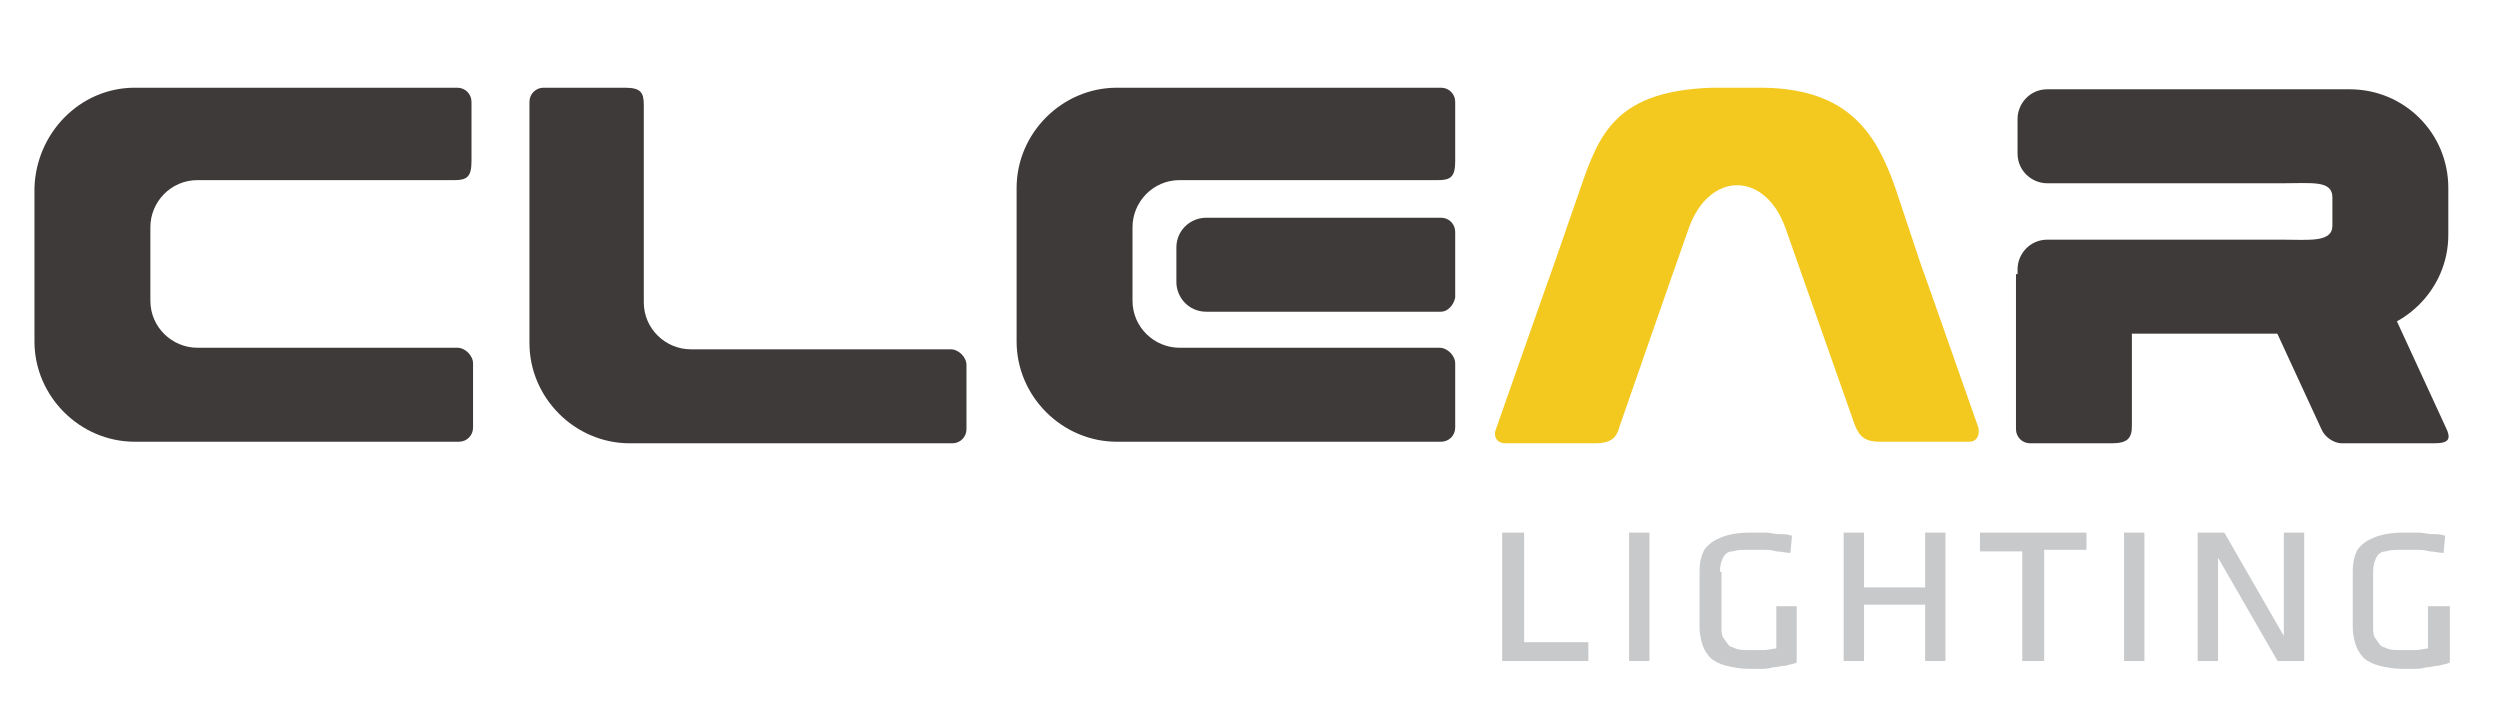
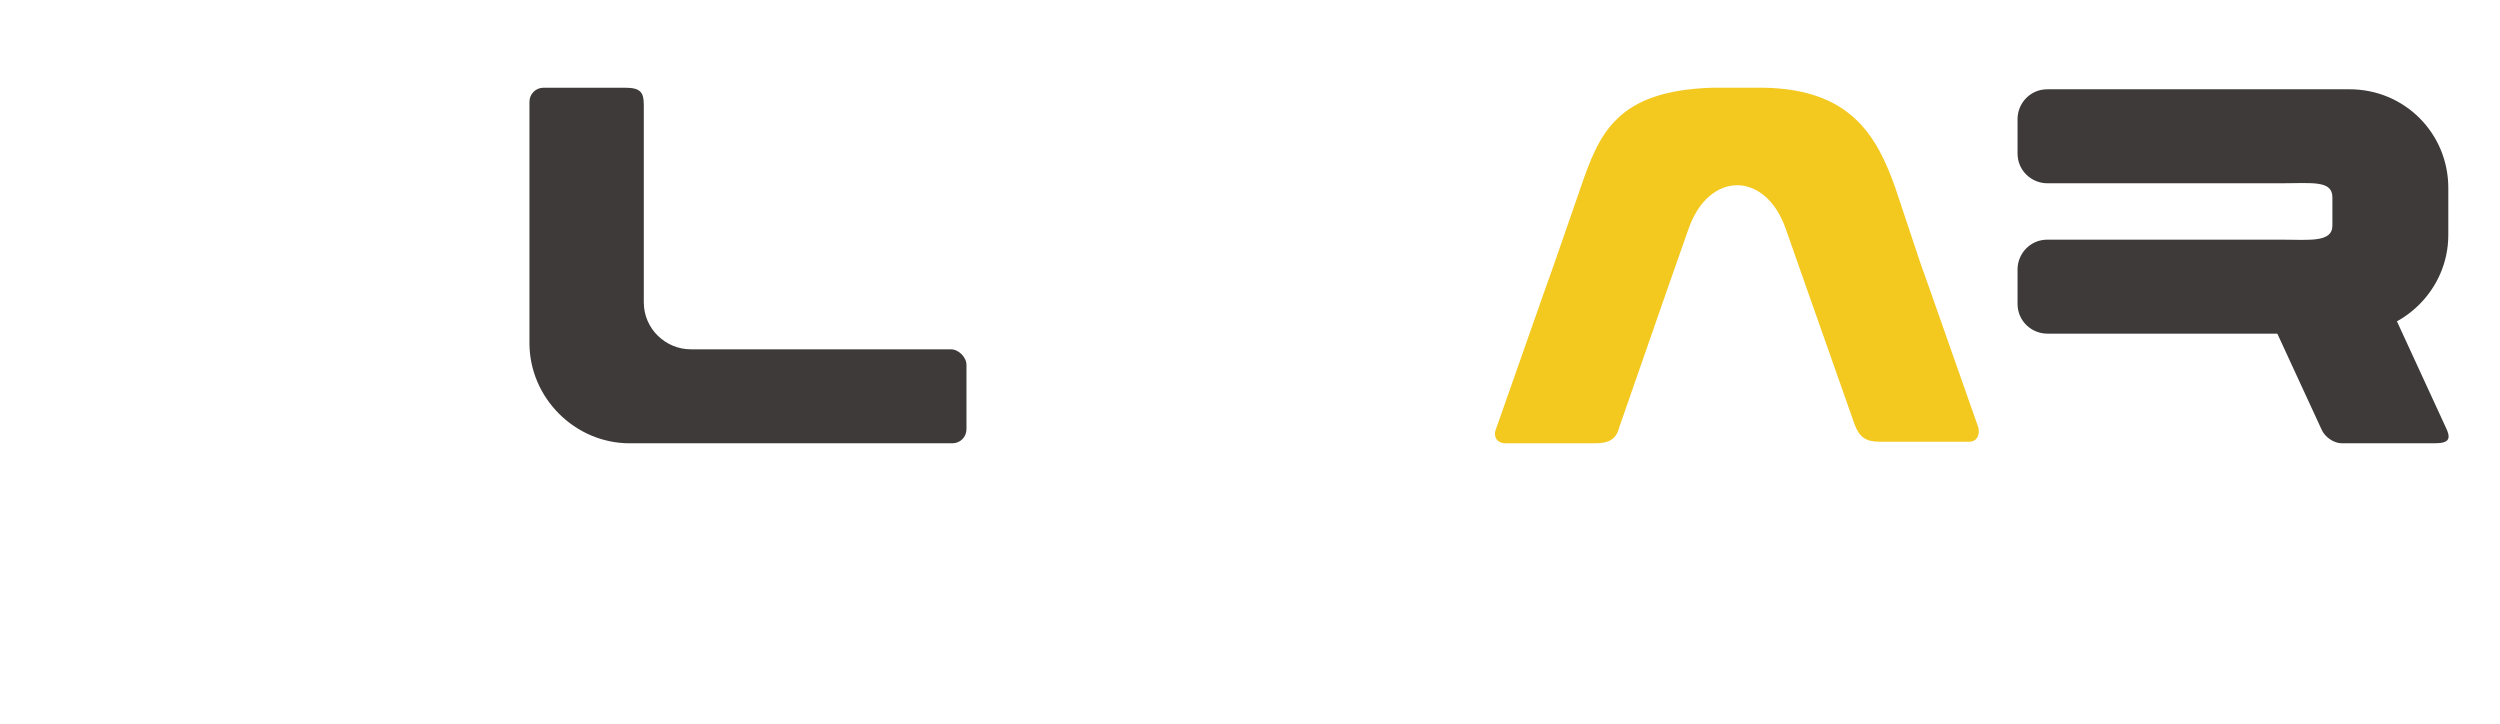
<svg xmlns="http://www.w3.org/2000/svg" version="1.1" id="レイヤー_1" x="0px" y="0px" viewBox="0 0 159.6 46.2" style="enable-background:new 0 0 159.6 46.2;" xml:space="preserve">
  <style type="text/css">
	.st0{fill-rule:evenodd;clip-rule:evenodd;fill:#3E3A39;}
	.st1{fill-rule:evenodd;clip-rule:evenodd;fill:#F3C81F;}
	.st2{fill:#C8C9CA;}
</style>
  <g>
-     <path class="st0" d="M8.6,5.6h20.6c0.5,0,0.9,0.4,0.9,0.9v3.8c0,1-0.3,1.2-1.1,1.2H12.6c-1.7,0-3,1.4-3,3v4.7c0,1.7,1.4,3,3,3h16.6   c0.5,0,1,0.5,1,1v4.1c0,0.5-0.4,0.9-0.9,0.9H8.6c-3.5,0-6.4-2.9-6.4-6.4V12C2.3,8.5,5.1,5.6,8.6,5.6" />
    <path class="st0" d="M41.1,15.6v3.7c0,1.7,1.4,3,3,3h16.6c0.5,0,1,0.5,1,1v4.1c0,0.5-0.4,0.9-0.9,0.9H40.2c-3.5,0-6.4-2.9-6.4-6.4   V17v-1.4V6.5c0-0.5,0.4-0.9,0.9-0.9h5.2c1,0,1.2,0.3,1.2,1.1L41.1,15.6L41.1,15.6z" />
-     <path class="st0" d="M92,19.9l-15,0c-1.1,0-1.9-0.9-1.9-1.9v-2.2c0-1.1,0.9-1.9,1.9-1.9l15,0c0.5,0,0.9,0.4,0.9,0.9V19   C92.8,19.5,92.4,19.9,92,19.9" />
-     <path class="st0" d="M71.3,5.6H92c0.5,0,0.9,0.4,0.9,0.9v3.8c0,1-0.3,1.2-1.1,1.2H75.3c-1.7,0-3,1.4-3,3v4.7c0,1.7,1.4,3,3,3h16.6   c0.5,0,1,0.5,1,1v4.1c0,0.5-0.4,0.9-0.9,0.9H71.3c-3.5,0-6.4-2.9-6.4-6.4V12C64.9,8.5,67.8,5.6,71.3,5.6" />
    <path class="st0" d="M150,5.7h-4.4h-14.1v0h-0.8c-1.1,0-1.9,0.9-1.9,1.9v2.2c0,1.1,0.9,1.9,1.9,1.9l15,0c1.9,0,3.2-0.2,3.2,0.9v1.8   c0,1.1-1.5,0.9-3.2,0.9l-15,0c-1.1,0-1.9,0.9-1.9,1.9v2.2c0,1.1,0.9,1.9,1.9,1.9h0.8H150c3.4,0,6.3-2.8,6.3-6.3V12   C156.3,8.5,153.5,5.7,150,5.7" />
-     <path class="st0" d="M136,19.8v-2.3h-7.3v0.9v1.4v7.6c0,0.5,0.4,0.9,0.9,0.9h5.2c1,0,1.3-0.3,1.3-1.1V19.8z" />
    <path class="st0" d="M152,18.3l-1.1-2.3h-8l0.4,0.9l0.7,1.4l4.2,9.1c0.2,0.5,0.8,0.9,1.3,0.9h5.9c1,0,1.1-0.3,0.7-1.1L152,18.3   L152,18.3z" />
    <path class="st1" d="M106.5,18.3l1.3-3.7c1.3-3.7,4.9-3.7,6.2,0l1.3,3.7h0l3.1,8.8c0.3,0.8,0.7,1.1,1.6,1.1h5.7   c0.5,0,0.7-0.4,0.6-0.9l-3.2-9.1l-0.5-1.4L121,12c-1.2-3.4-2.9-6.3-8.4-6.4l-0.2,0h-2.9l-0.2,0c-6.1,0.2-7.2,2.9-8.4,6.4l-1.7,4.9   l-0.5,1.4l-3.2,9.1c-0.2,0.5,0.1,0.9,0.6,0.9h5.7c1,0,1.4-0.3,1.6-1.1L106.5,18.3L106.5,18.3z" />
-     <path class="st2" d="M151.5,36.5c0-0.4,0.1-0.7,0.2-0.9c0.1-0.2,0.3-0.4,0.6-0.4c0.3-0.1,0.6-0.1,1.1-0.1c0.2,0,0.5,0,0.8,0   c0.3,0,0.6,0,0.9,0.1c0.3,0,0.6,0.1,0.9,0.1l0.1-1.1c-0.3-0.1-0.5-0.1-0.8-0.1c-0.3,0-0.6-0.1-0.9-0.1c-0.3,0-0.6,0-0.9,0   c-0.8,0-1.4,0.1-1.9,0.3c-0.5,0.2-0.8,0.4-1.1,0.8c-0.2,0.4-0.3,0.8-0.3,1.4v3.6c0,0.4,0.1,0.8,0.2,1.1c0.1,0.3,0.3,0.6,0.5,0.8   c0.2,0.2,0.6,0.4,1,0.5c0.4,0.1,0.9,0.2,1.5,0.2c0.2,0,0.4,0,0.7,0c0.2,0,0.5,0,0.8-0.1c0.3,0,0.5-0.1,0.8-0.1   c0.3-0.1,0.5-0.1,0.7-0.2v-3.6H155v2.7c-0.2,0-0.5,0.1-0.8,0.1c-0.3,0-0.6,0-0.9,0c-0.4,0-0.7,0-0.9-0.1c-0.2-0.1-0.4-0.1-0.5-0.3   c-0.1-0.1-0.2-0.3-0.3-0.4c-0.1-0.2-0.1-0.4-0.1-0.7V36.5z M145.4,42.2h1.7V34h-1.3v6.6L142,34h-1.7v8.2h1.3v-6.6L145.4,42.2z    M136.9,34h-1.3v8.2h1.3V34z M129.2,42.2h1.3v-7.1h2.7V34h-6.8v1.2h2.7V42.2z M124.2,42.2V34h-1.3v3.5H119V34h-1.3v8.2h1.3v-3.6   h3.9v3.6H124.2z M109.8,36.5c0-0.4,0.1-0.7,0.2-0.9c0.1-0.2,0.3-0.4,0.6-0.4c0.3-0.1,0.6-0.1,1.1-0.1c0.2,0,0.5,0,0.8,0   c0.3,0,0.6,0,0.9,0.1c0.3,0,0.6,0.1,0.9,0.1l0.1-1.1c-0.3-0.1-0.5-0.1-0.8-0.1c-0.3,0-0.6-0.1-0.9-0.1c-0.3,0-0.6,0-0.9,0   c-0.8,0-1.4,0.1-1.9,0.3c-0.5,0.2-0.8,0.4-1.1,0.8c-0.2,0.4-0.3,0.8-0.3,1.4v3.6c0,0.4,0.1,0.8,0.2,1.1c0.1,0.3,0.3,0.6,0.5,0.8   c0.2,0.2,0.6,0.4,1,0.5c0.4,0.1,0.9,0.2,1.5,0.2c0.2,0,0.4,0,0.7,0c0.2,0,0.5,0,0.8-0.1c0.3,0,0.5-0.1,0.8-0.1   c0.3-0.1,0.5-0.1,0.7-0.2v-3.6h-1.3v2.7c-0.2,0-0.5,0.1-0.8,0.1c-0.3,0-0.6,0-0.9,0c-0.4,0-0.7,0-0.9-0.1c-0.2-0.1-0.4-0.1-0.5-0.3   c-0.1-0.1-0.2-0.3-0.3-0.4c-0.1-0.2-0.1-0.4-0.1-0.7V36.5z M105.4,34H104v8.2h1.3V34z M97.2,34h-1.3v8.2h5.5V41h-4.1V34z" />
  </g>
</svg>